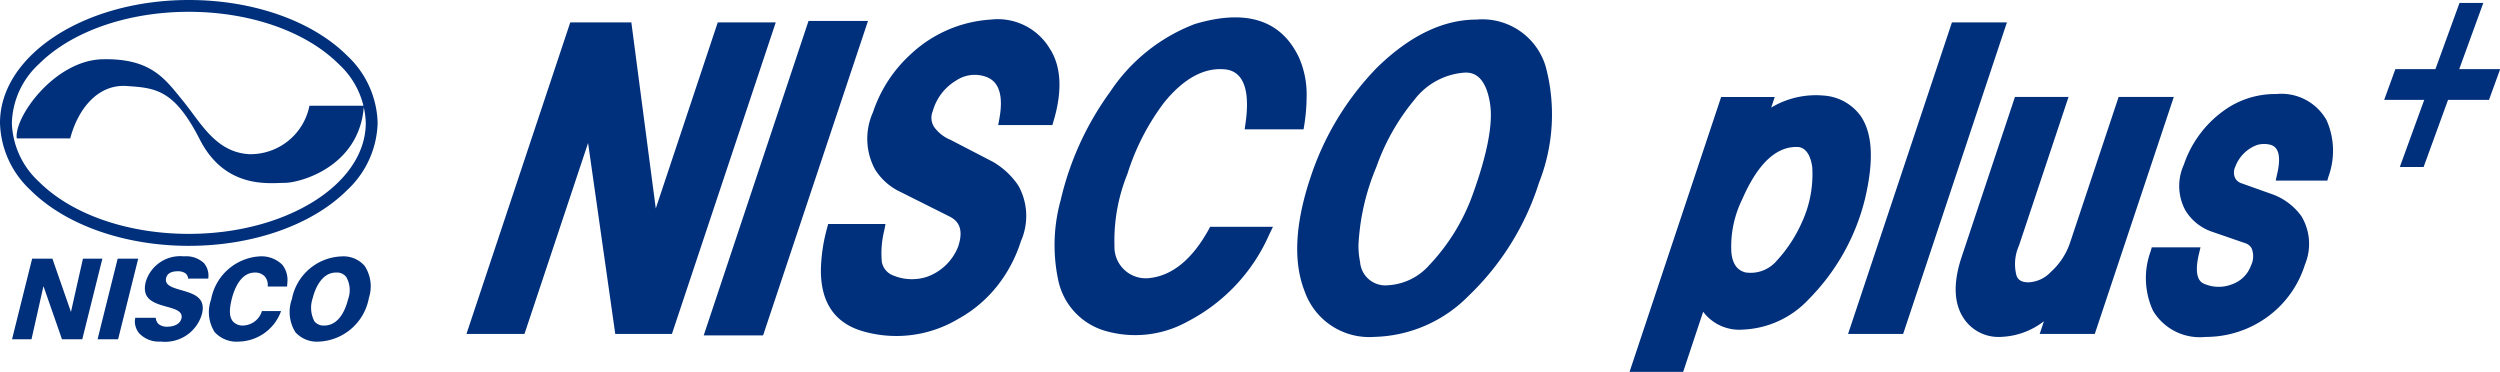
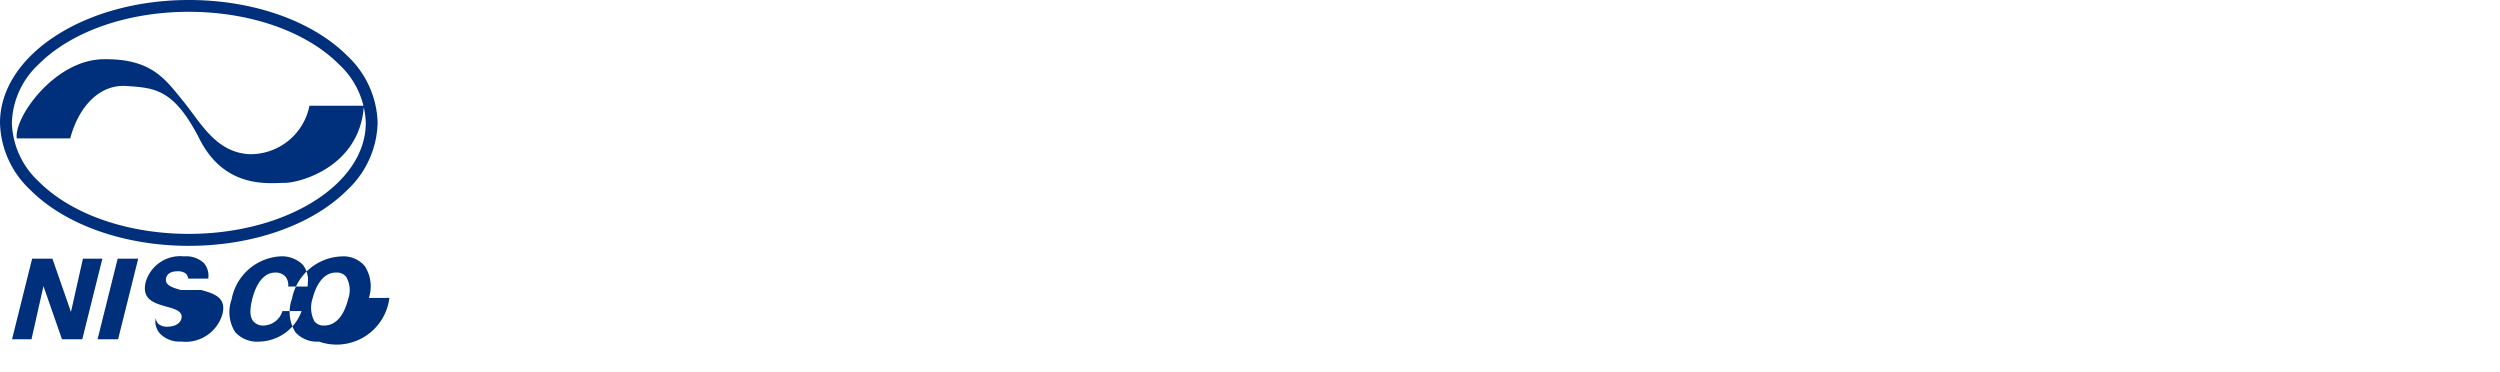
<svg xmlns="http://www.w3.org/2000/svg" width="173.965" height="25.878" viewBox="0 0 173.965 25.878">
  <defs>
    <clipPath id="clip-path">
      <rect id="長方形_2611" data-name="長方形 2611" width="173.965" height="25.878" fill="#002f7c" />
    </clipPath>
  </defs>
  <g id="グループ_1500" data-name="グループ 1500" clip-path="url(#clip-path)">
-     <path id="パス_2960" data-name="パス 2960" d="M7.152,4.123c3.374-.069,4.336,1.374,5.575,2.889s2.27,3.579,4.607,3.716a4.182,4.182,0,0,0,4.2-3.37h3.787c-.277,4.264-4.474,5.366-5.5,5.366S15.684,13.2,13.9,9.7s-3.1-3.579-5.09-3.715S5.43,7.565,4.887,9.629H1.168C.957,8.187,3.781,4.191,7.152,4.123m-5.036,9.1A6.605,6.605,0,0,1,0,8.552C0,3.836,5.893,0,13.139,0c4.47,0,8.592,1.45,11.024,3.879a6.626,6.626,0,0,1,2.115,4.673,6.62,6.62,0,0,1-2.115,4.671c-2.432,2.429-6.554,3.884-11.024,3.884S4.547,15.652,2.116,13.223m.585-.586c2.278,2.28,6.177,3.637,10.438,3.637,6.79,0,12.314-3.462,12.314-7.722a5.78,5.78,0,0,0-1.878-4.088C21.294,2.184,17.394.822,13.139.822S4.979,2.184,2.7,4.464A5.788,5.788,0,0,0,.826,8.552,5.8,5.8,0,0,0,2.7,12.637M5.773,18c-.029.118-.835,3.707-.835,3.707S3.685,18.11,3.649,18H2.238c-.033.118-1.35,5.407-1.4,5.61H2.191l.833-3.7s1.253,3.591,1.289,3.7H5.726c.03-.124,1.348-5.417,1.4-5.61ZM8.19,18c-.033.118-1.351,5.407-1.4,5.61H8.217c.033-.125,1.356-5.432,1.4-5.61Zm4.383,2.179h0c-.563-.163-1.139-.33-1.013-.835.075-.309.351-.468.811-.468a.915.915,0,0,1,.531.14.526.526,0,0,1,.191.372h1.4c.006-.065.011-.149.011-.149a1.35,1.35,0,0,0-.308-.926,1.805,1.805,0,0,0-1.393-.474,2.5,2.5,0,0,0-2.661,1.776c-.307,1.236.6,1.486,1.482,1.734.555.153,1.128.313,1,.822-.09.351-.465.564-1.011.564a.921.921,0,0,1-.575-.182.665.665,0,0,1-.2-.439H9.411c-.01.079-.028.227-.028.227a1.311,1.311,0,0,0,.3.847,1.868,1.868,0,0,0,1.486.579,2.668,2.668,0,0,0,2.885-1.918c.292-1.166-.608-1.42-1.479-1.669m5.652,1.464a1.411,1.411,0,0,1-1.27,1.006.9.9,0,0,1-.762-.3c-.236-.3-.258-.768-.072-1.528.3-1.195.87-1.855,1.6-1.855a.9.9,0,0,1,.711.28.923.923,0,0,1,.2.616s0,.039-.005.076h1.348c.007-.1.028-.382.028-.382a1.7,1.7,0,0,0-.364-1.138,2.071,2.071,0,0,0-1.633-.575,3.664,3.664,0,0,0-3.32,3,2.59,2.59,0,0,0,.252,2.269,2.065,2.065,0,0,0,1.682.658,3.208,3.208,0,0,0,2.937-2.123Zm7.443-.915A3.7,3.7,0,0,1,22.2,23.771a2.014,2.014,0,0,1-1.642-.651,2.66,2.66,0,0,1-.245-2.315,3.653,3.653,0,0,1,3.443-2.962,1.947,1.947,0,0,1,1.62.664,2.586,2.586,0,0,1,.292,2.226m-1.59-1.479a.82.82,0,0,0-.7-.288c-1.092,0-1.512,1.353-1.614,1.767a2.055,2.055,0,0,0,.11,1.62.816.816,0,0,0,.69.3c.774,0,1.364-.652,1.66-1.835a1.843,1.843,0,0,0-.141-1.565" transform="translate(0 0)" fill="#002f7c" />
-     <path id="パス_2961" data-name="パス 2961" d="M49.946,1.557s-3.5,10.509-4.313,12.95c-.332-2.521-1.7-12.95-1.7-12.95H39.683l-7.224,21.68h4.036s3.628-10.882,4.427-13.288c.355,2.489,1.892,13.288,1.892,13.288h3.943l7.225-21.68Zm6.316-.1L48.969,23.338H53.1L60.4,1.457ZM73.1,3.47a4.218,4.218,0,0,0-4.158-2.108,8.957,8.957,0,0,0-5.583,2.426A9.5,9.5,0,0,0,60.748,7.81a4.482,4.482,0,0,0,.144,3.982,4.183,4.183,0,0,0,1.53,1.444l3.659,1.832c.473.244,1.051.725.594,2.09a3.636,3.636,0,0,1-2.2,2.114,3.408,3.408,0,0,1-2.311-.1,1.25,1.25,0,0,1-.8-.939,6.546,6.546,0,0,1,.169-2.2l.085-.445h-3.99l-.072.273a11.744,11.744,0,0,0-.434,2.958c0,2.207.942,3.615,2.816,4.2a8.394,8.394,0,0,0,6.756-.836,8.966,8.966,0,0,0,2.652-2.226,9.712,9.712,0,0,0,1.692-3.168,4.333,4.333,0,0,0-.178-3.878,5.387,5.387,0,0,0-1.745-1.639L66.15,9.735a2.672,2.672,0,0,1-1.15-.9,1.189,1.189,0,0,1-.092-1.1,3.6,3.6,0,0,1,1.626-2.132,2.325,2.325,0,0,1,2.023-.278c.359.128,1.433.505.984,2.938l-.081.442h3.772l.077-.266c.616-2.062.546-3.732-.205-4.974m11,12.514c-1.13,2.044-2.5,3.173-4.053,3.363a2.179,2.179,0,0,1-2.5-2.221,12.372,12.372,0,0,1,.9-5.015,16.346,16.346,0,0,1,2.548-4.963c1.392-1.717,2.851-2.49,4.335-2.307.435.08,1.825.339,1.337,3.745l-.061.421h4.1l.05-.309a12.981,12.981,0,0,0,.162-1.942,6.363,6.363,0,0,0-.531-2.748c-1.239-2.619-3.679-3.4-7.253-2.329a12.335,12.335,0,0,0-5.882,4.708,20.774,20.774,0,0,0-3.45,7.555,11.723,11.723,0,0,0-.164,5.574,4.66,4.66,0,0,0,3.226,3.5,7.491,7.491,0,0,0,5.772-.638,12.449,12.449,0,0,0,5.683-6.059l.257-.531H84.206ZM102.744,1.362c-2.328,0-4.661,1.128-6.934,3.354a19.821,19.821,0,0,0-4.63,7.668c-1.061,3.183-1.2,5.835-.4,7.872a4.762,4.762,0,0,0,4.85,3.187,9.515,9.515,0,0,0,6.554-2.848,18.71,18.71,0,0,0,4.909-7.88,12.938,12.938,0,0,0,.475-8.053,4.6,4.6,0,0,0-4.824-3.3m-.214,12.031a14.046,14.046,0,0,1-3.065,5.047,4.138,4.138,0,0,1-2.886,1.41,1.761,1.761,0,0,1-1.937-1.627,5.639,5.639,0,0,1-.112-1.178,16.041,16.041,0,0,1,1.246-5.428,15.2,15.2,0,0,1,2.64-4.666,4.815,4.815,0,0,1,3.55-1.9c.346,0,1.406,0,1.73,2.222.193,1.359-.2,3.416-1.166,6.123m26.933-5.344a3.458,3.458,0,0,0-2.538-1.4,6.051,6.051,0,0,0-3.675.834c.027-.071.247-.736.247-.736h-3.73l-6.376,19.134h3.731s1.013-3.048,1.394-4.19a3.151,3.151,0,0,0,2.774,1.241,6.626,6.626,0,0,0,4.592-2.133,14.989,14.989,0,0,0,3.9-6.983c.626-2.664.523-4.551-.315-5.764m-4.018,7.272a9.782,9.782,0,0,1-1.814,2.816,2.382,2.382,0,0,1-2.183.813c-.367-.1-.875-.359-.974-1.4l0-.015a7.41,7.41,0,0,1,.754-3.668c1.1-2.531,2.429-3.757,3.963-3.638.151.037.745.149.913,1.407a7.984,7.984,0,0,1-.657,3.687M135.828,1.557,128.6,23.237h3.832l7.221-21.68Zm11.6,5.187-3.371,10.114a4.791,4.791,0,0,1-1.353,2.071,2.262,2.262,0,0,1-1.546.717c-.586,0-.756-.248-.838-.47a3.159,3.159,0,0,1,.173-2.089l3.449-10.343h-3.729l-3.709,11.131c-.6,1.794-.552,3.238.146,4.283a2.9,2.9,0,0,0,2.578,1.285,5.178,5.178,0,0,0,3-1.089c-.047.146-.294.883-.294.883h3.833l5.5-16.493Zm11.011-.2A6.088,6.088,0,0,0,154.7,7.732a7.633,7.633,0,0,0-2.738,3.736,3.561,3.561,0,0,0,.111,3.171,3.474,3.474,0,0,0,1.783,1.462l2.37.817a.768.768,0,0,1,.457.363,1.474,1.474,0,0,1-.047,1.2,2.148,2.148,0,0,1-1.317,1.3,2.514,2.514,0,0,1-1.859,0c-.224-.077-.874-.3-.446-2.108l.11-.461h-3.391l-.078.275a5.419,5.419,0,0,0,.166,4.136v0a3.786,3.786,0,0,0,3.646,1.822,7.291,7.291,0,0,0,4.457-1.5,7.119,7.119,0,0,0,2.467-3.533,3.731,3.731,0,0,0-.248-3.372A4.307,4.307,0,0,0,158,13.475l-2.006-.714a.778.778,0,0,1-.457-.364.929.929,0,0,1,.007-.794,2.569,2.569,0,0,1,1.5-1.509,1.744,1.744,0,0,1,1.013,0c.538.2.666.882.4,2.018l-.1.453h3.593l.076-.272a5.239,5.239,0,0,0-.128-3.925,3.6,3.6,0,0,0-3.446-1.829m12.676-1.73c.145-.4,1.676-4.605,1.676-4.605h-1.656l-1.676,4.605h-2.787l-.78,2.141h2.788c-.149.407-1.7,4.671-1.7,4.671h1.656l1.7-4.671h2.85l.778-2.141Z" transform="translate(0 0)" fill="#002f7c" />
+     <path id="パス_2960" data-name="パス 2960" d="M7.152,4.123c3.374-.069,4.336,1.374,5.575,2.889s2.27,3.579,4.607,3.716a4.182,4.182,0,0,0,4.2-3.37h3.787c-.277,4.264-4.474,5.366-5.5,5.366S15.684,13.2,13.9,9.7s-3.1-3.579-5.09-3.715S5.43,7.565,4.887,9.629H1.168C.957,8.187,3.781,4.191,7.152,4.123m-5.036,9.1A6.605,6.605,0,0,1,0,8.552C0,3.836,5.893,0,13.139,0c4.47,0,8.592,1.45,11.024,3.879a6.626,6.626,0,0,1,2.115,4.673,6.62,6.62,0,0,1-2.115,4.671c-2.432,2.429-6.554,3.884-11.024,3.884S4.547,15.652,2.116,13.223m.585-.586c2.278,2.28,6.177,3.637,10.438,3.637,6.79,0,12.314-3.462,12.314-7.722a5.78,5.78,0,0,0-1.878-4.088C21.294,2.184,17.394.822,13.139.822S4.979,2.184,2.7,4.464A5.788,5.788,0,0,0,.826,8.552,5.8,5.8,0,0,0,2.7,12.637M5.773,18c-.029.118-.835,3.707-.835,3.707S3.685,18.11,3.649,18H2.238c-.033.118-1.35,5.407-1.4,5.61H2.191l.833-3.7s1.253,3.591,1.289,3.7H5.726c.03-.124,1.348-5.417,1.4-5.61ZM8.19,18c-.033.118-1.351,5.407-1.4,5.61H8.217c.033-.125,1.356-5.432,1.4-5.61Zm4.383,2.179h0c-.563-.163-1.139-.33-1.013-.835.075-.309.351-.468.811-.468a.915.915,0,0,1,.531.14.526.526,0,0,1,.191.372h1.4c.006-.065.011-.149.011-.149a1.35,1.35,0,0,0-.308-.926,1.805,1.805,0,0,0-1.393-.474,2.5,2.5,0,0,0-2.661,1.776c-.307,1.236.6,1.486,1.482,1.734.555.153,1.128.313,1,.822-.09.351-.465.564-1.011.564a.921.921,0,0,1-.575-.182.665.665,0,0,1-.2-.439c-.01.079-.028.227-.028.227a1.311,1.311,0,0,0,.3.847,1.868,1.868,0,0,0,1.486.579,2.668,2.668,0,0,0,2.885-1.918c.292-1.166-.608-1.42-1.479-1.669m5.652,1.464a1.411,1.411,0,0,1-1.27,1.006.9.9,0,0,1-.762-.3c-.236-.3-.258-.768-.072-1.528.3-1.195.87-1.855,1.6-1.855a.9.9,0,0,1,.711.28.923.923,0,0,1,.2.616s0,.039-.005.076h1.348c.007-.1.028-.382.028-.382a1.7,1.7,0,0,0-.364-1.138,2.071,2.071,0,0,0-1.633-.575,3.664,3.664,0,0,0-3.32,3,2.59,2.59,0,0,0,.252,2.269,2.065,2.065,0,0,0,1.682.658,3.208,3.208,0,0,0,2.937-2.123Zm7.443-.915A3.7,3.7,0,0,1,22.2,23.771a2.014,2.014,0,0,1-1.642-.651,2.66,2.66,0,0,1-.245-2.315,3.653,3.653,0,0,1,3.443-2.962,1.947,1.947,0,0,1,1.62.664,2.586,2.586,0,0,1,.292,2.226m-1.59-1.479a.82.82,0,0,0-.7-.288c-1.092,0-1.512,1.353-1.614,1.767a2.055,2.055,0,0,0,.11,1.62.816.816,0,0,0,.69.3c.774,0,1.364-.652,1.66-1.835a1.843,1.843,0,0,0-.141-1.565" transform="translate(0 0)" fill="#002f7c" />
  </g>
</svg>